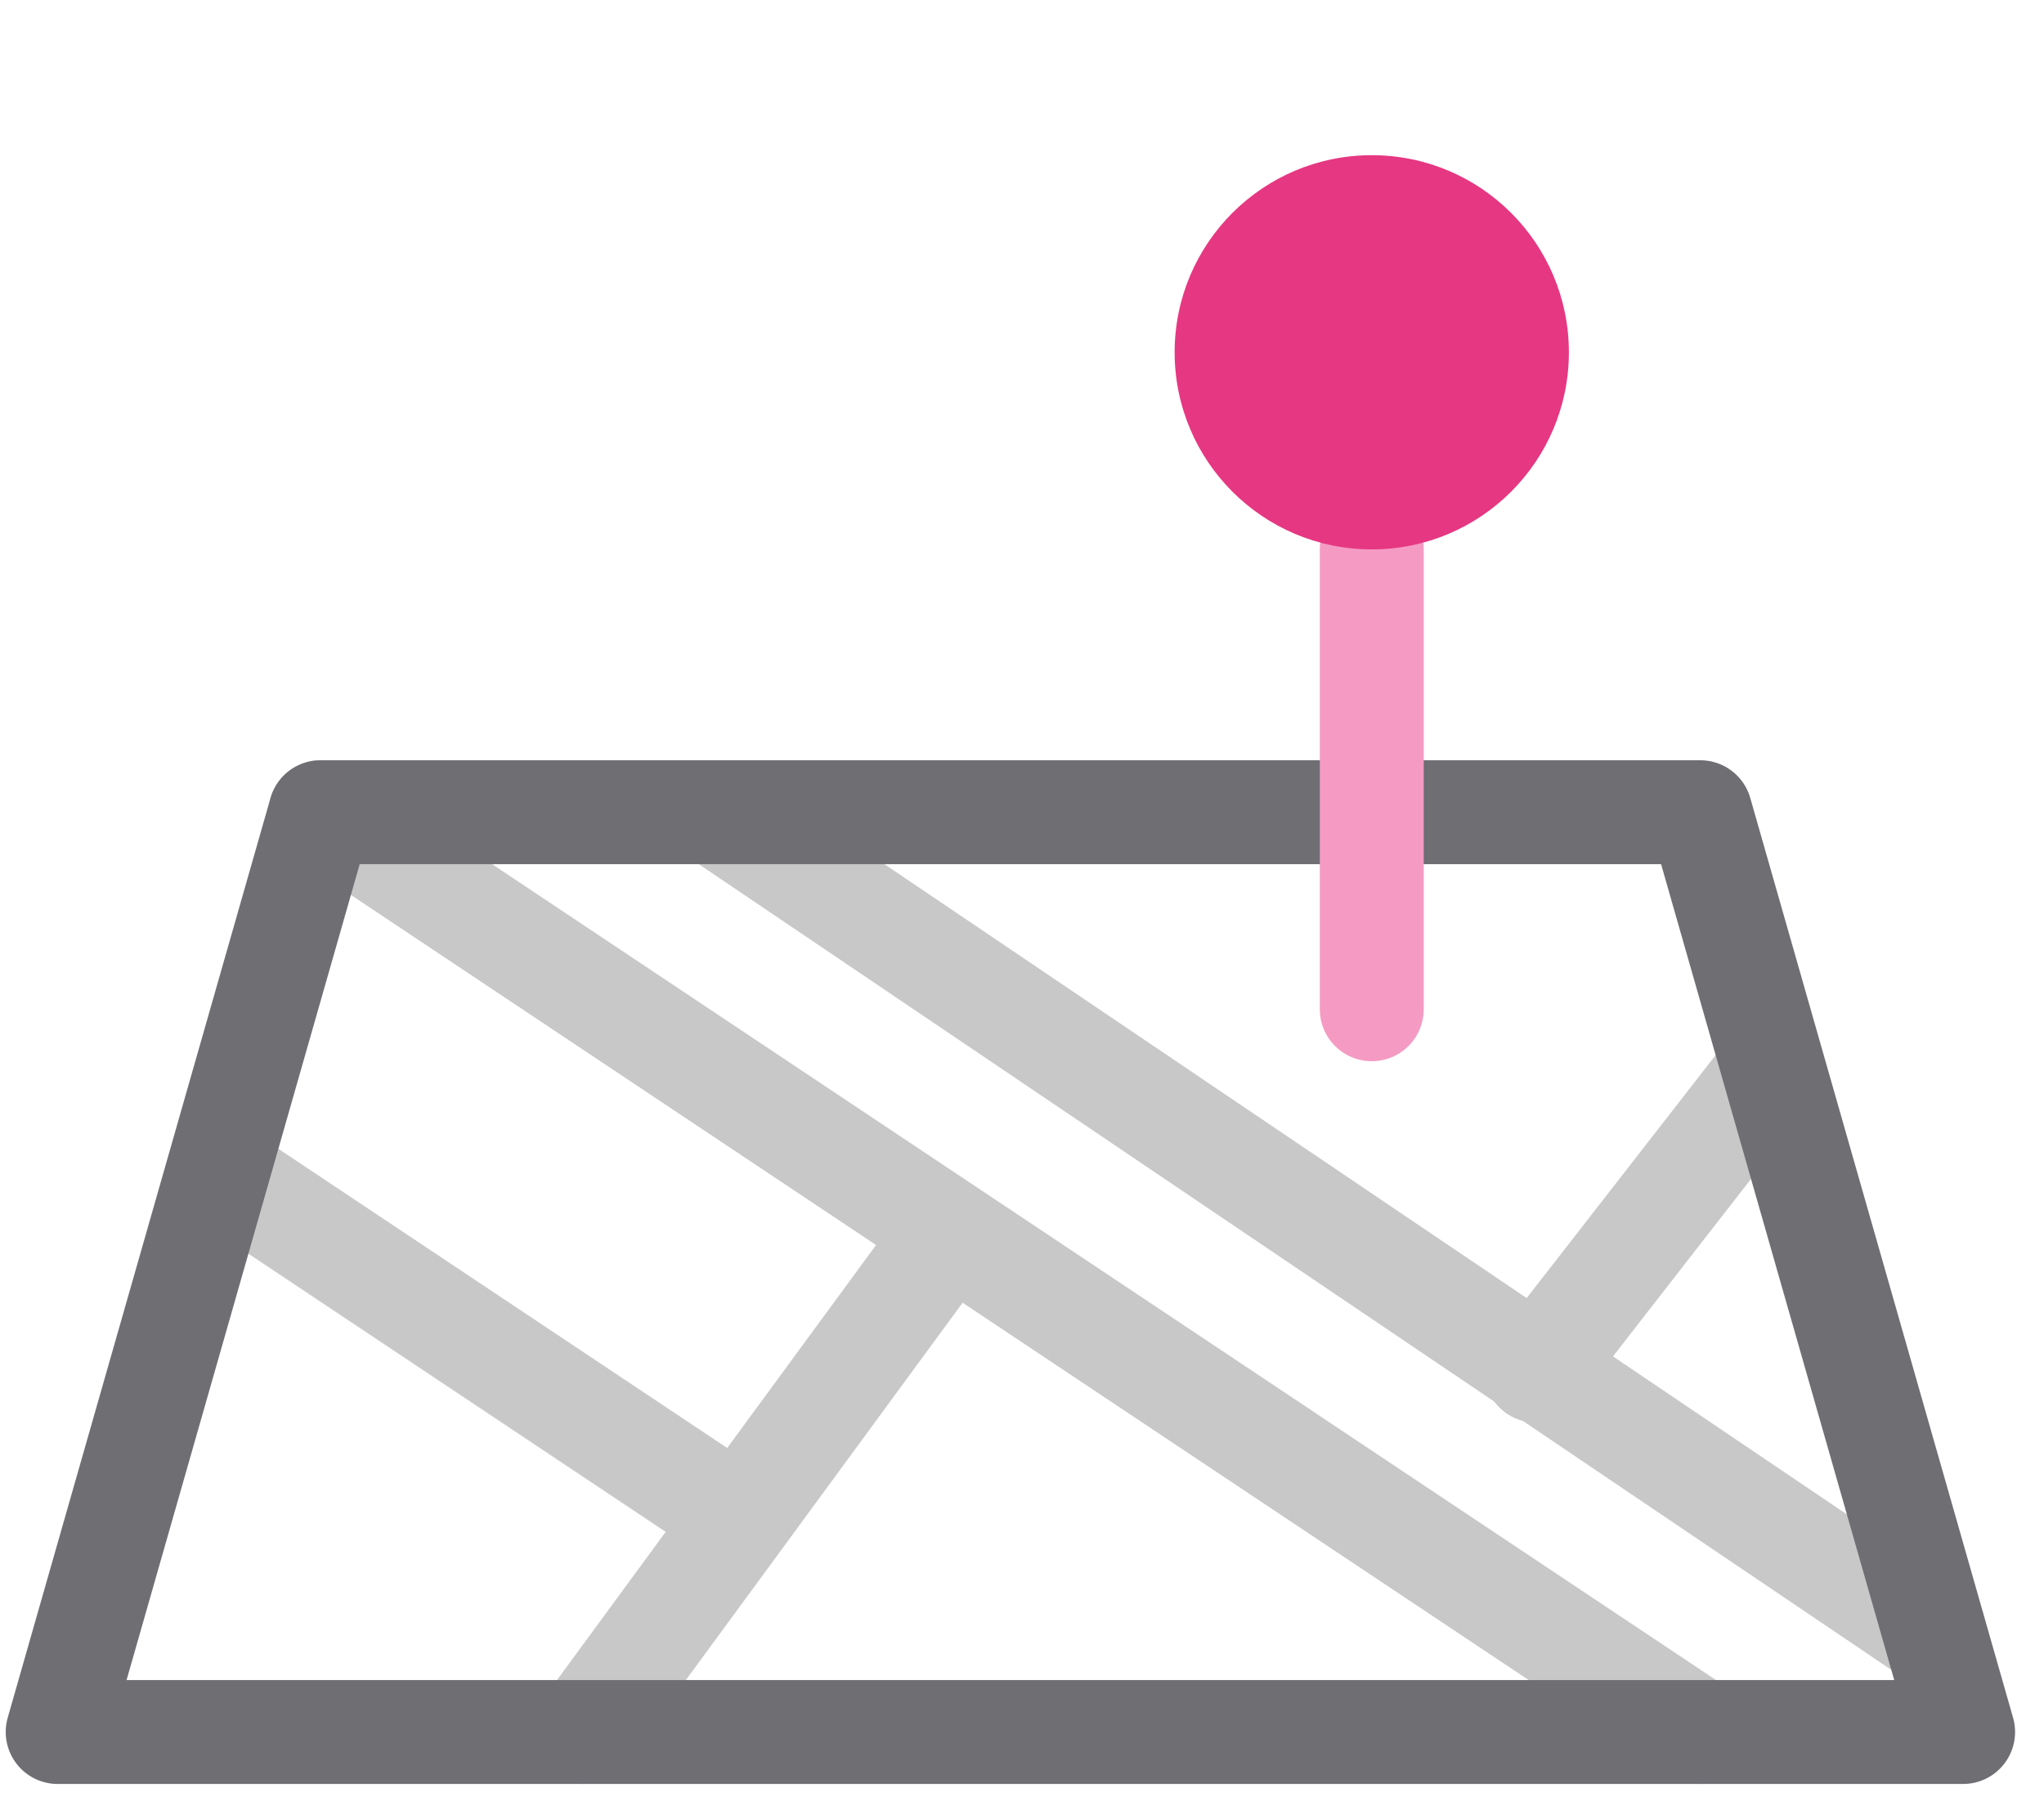
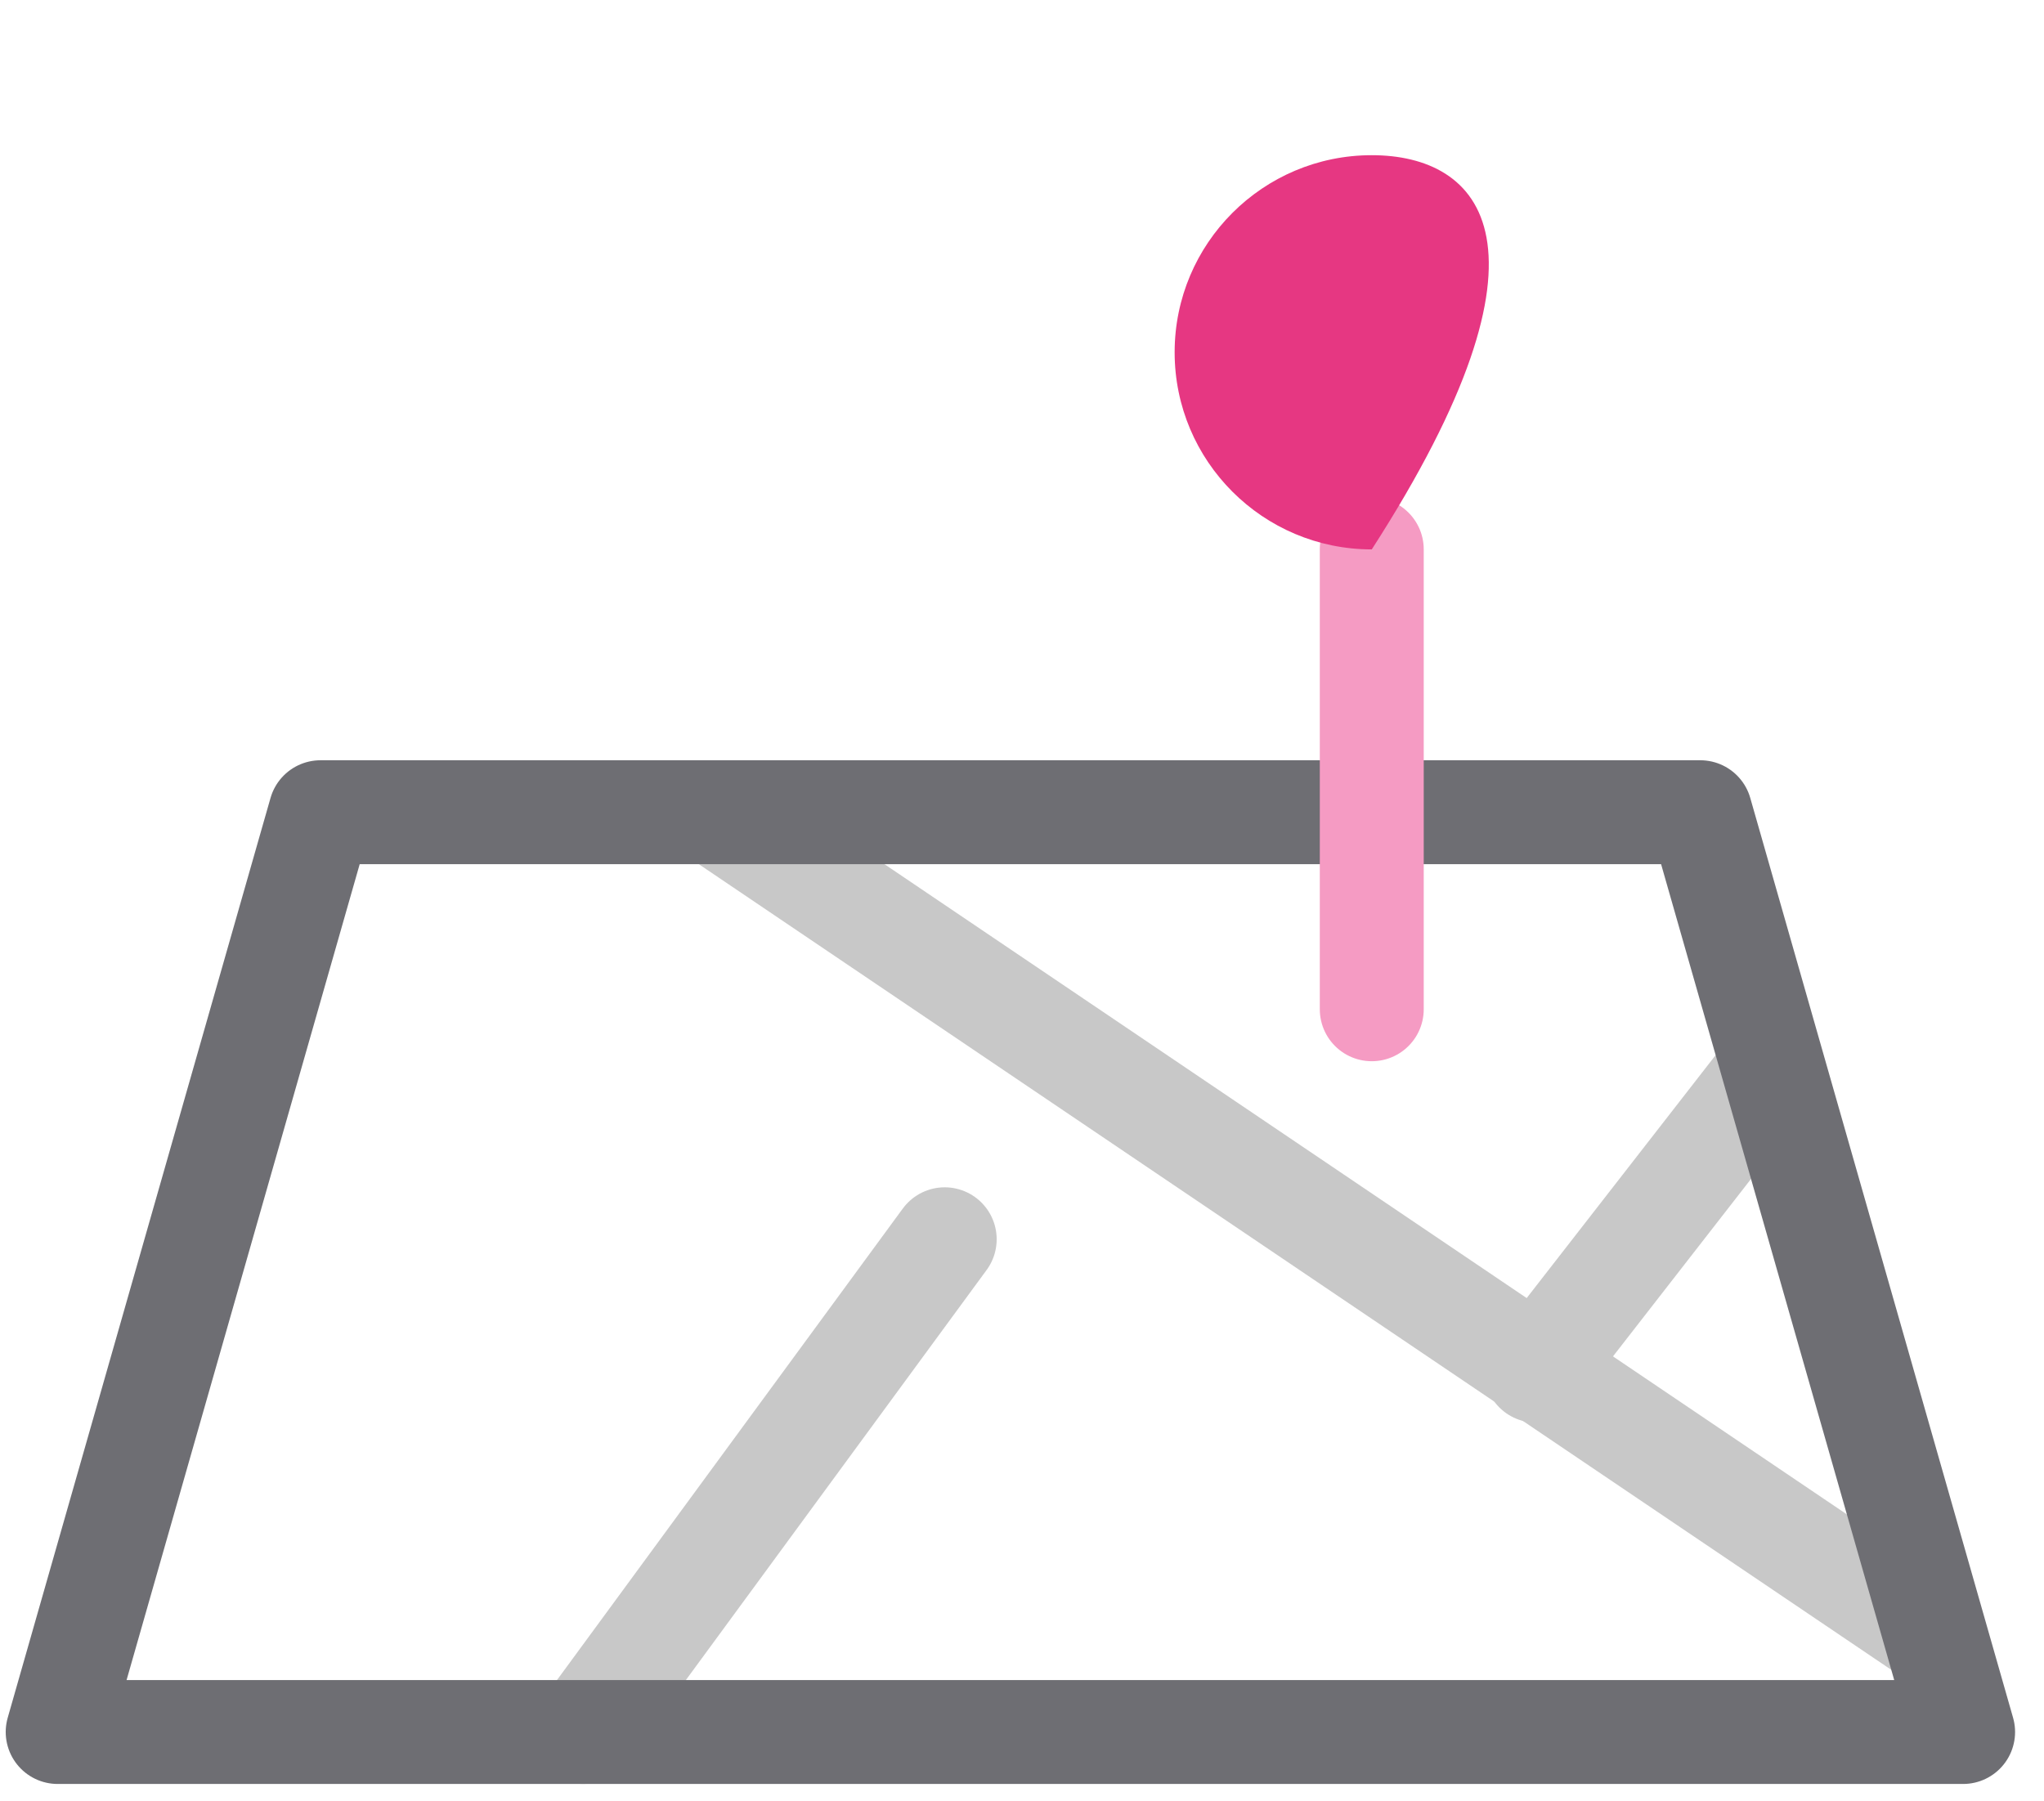
<svg xmlns="http://www.w3.org/2000/svg" width="59" height="52" viewBox="0 0 59 52" fill="none">
  <path d="M16.838 49.999L27.269 35.775" stroke="#C8C8C8" stroke-width="3" stroke-linecap="round" stroke-linejoin="round" />
-   <path d="M9.251 23.447L49.079 49.999" stroke="#C8C8C8" stroke-width="3" stroke-linecap="round" stroke-linejoin="round" />
-   <path d="M20.63 43.362L6.406 33.879" stroke="#C8C8C8" stroke-width="3" stroke-linecap="round" stroke-linejoin="round" />
  <path d="M50.976 31.033L44.338 39.568" stroke="#C8C8C8" stroke-width="3" stroke-linecap="round" stroke-linejoin="round" />
  <path d="M55.717 47.154L20.631 23.447" stroke="#C8C8C8" stroke-width="3" stroke-linecap="round" stroke-linejoin="round" />
  <path d="M1.665 49.999L9.251 23.447H49.079L56.665 49.999H1.665Z" stroke="#6E6E73" stroke-width="3" stroke-linecap="round" stroke-linejoin="round" />
  <path d="M39.596 29.135V15.859" stroke="#F59BC3" stroke-width="3" stroke-linecap="round" stroke-linejoin="round" />
-   <path d="M39.596 15.86C42.738 15.86 45.286 13.312 45.286 10.17C45.286 7.028 42.738 4.48 39.596 4.48C36.454 4.48 33.906 7.028 33.906 10.17C33.906 13.312 36.454 15.86 39.596 15.86Z" fill="#E63782" />
+   <path d="M39.596 15.86C45.286 7.028 42.738 4.48 39.596 4.48C36.454 4.48 33.906 7.028 33.906 10.17C33.906 13.312 36.454 15.86 39.596 15.86Z" fill="#E63782" />
</svg>